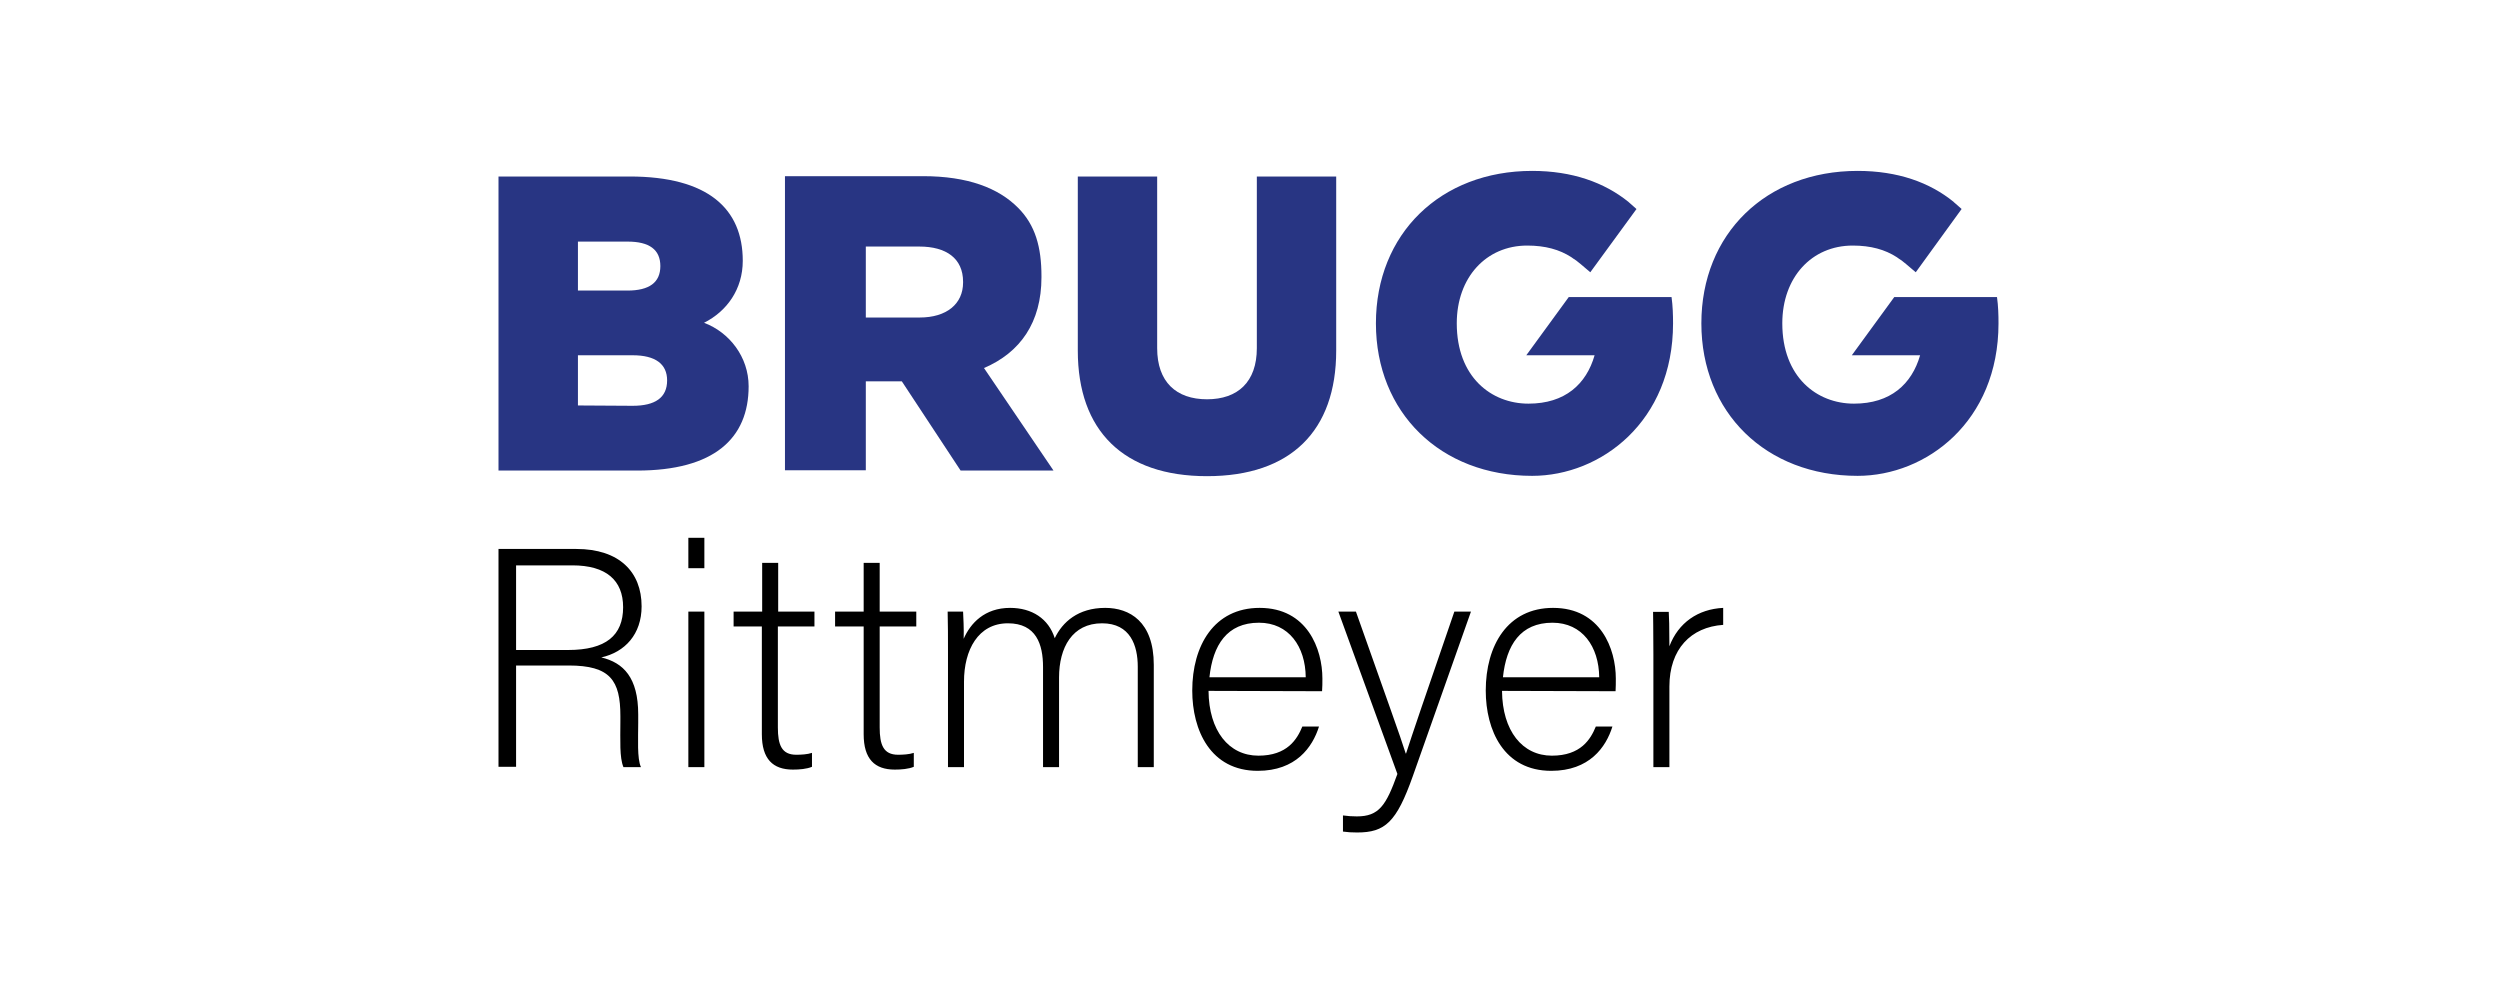
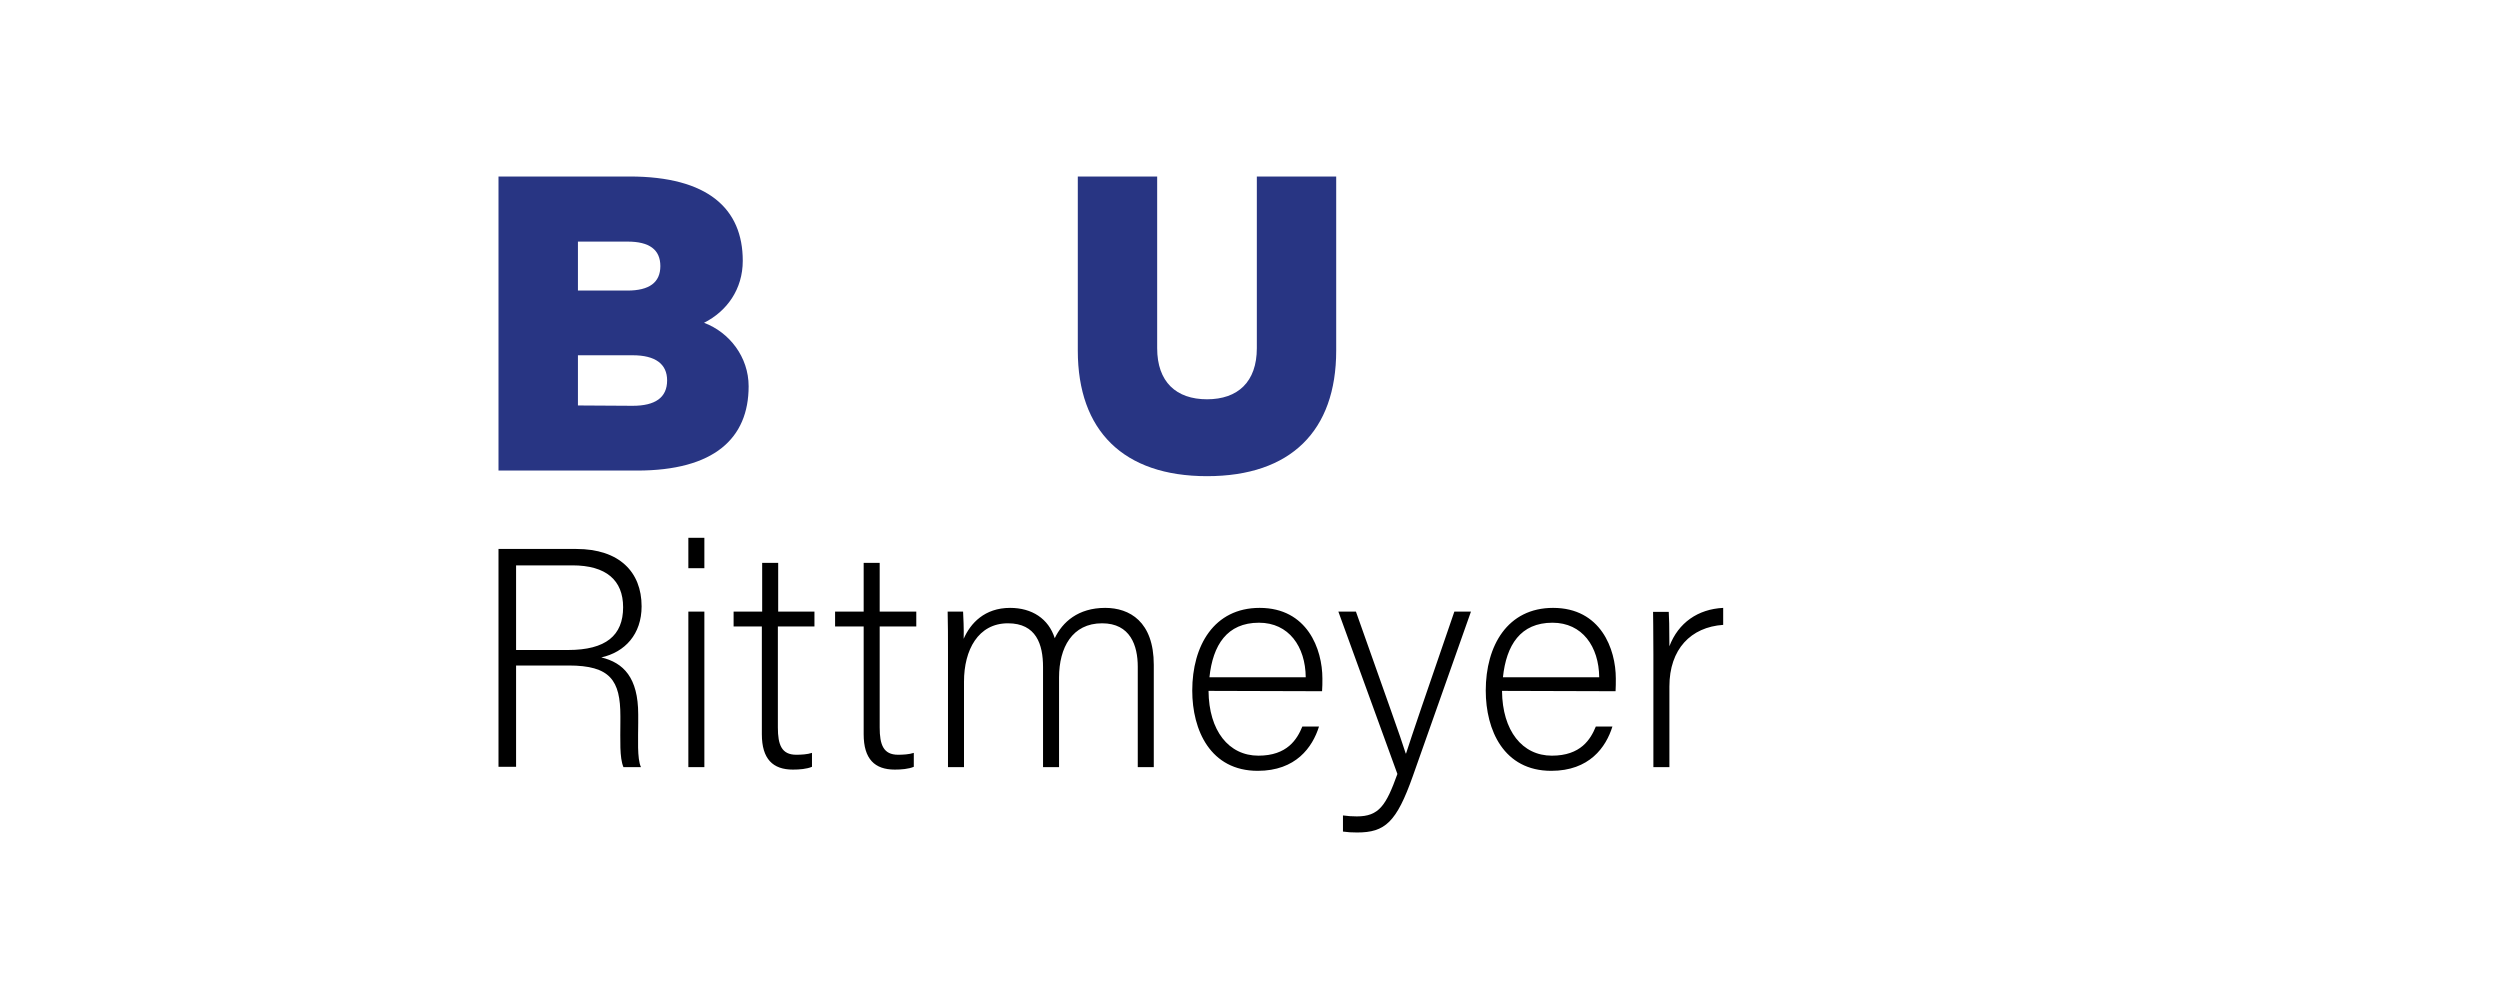
<svg xmlns="http://www.w3.org/2000/svg" width="200" zoomAndPan="magnify" viewBox="0 0 150 60" height="80" preserveAspectRatio="xMidYMid meet" version="1.0">
  <defs>
    <clipPath id="2c389b7fde">
      <path d="M 29.91 10.227 L 45 10.227 L 45 29 L 29.91 29 Z M 29.91 10.227 " clip-rule="nonzero" />
    </clipPath>
    <clipPath id="74594d9f61">
-       <path d="M 47 10.227 L 64 10.227 L 64 29 L 47 29 Z M 47 10.227 " clip-rule="nonzero" />
-     </clipPath>
+       </clipPath>
    <clipPath id="6ad1a32195">
      <path d="M 64 10.227 L 81 10.227 L 81 29 L 64 29 Z M 64 10.227 " clip-rule="nonzero" />
    </clipPath>
    <clipPath id="c2dcc13e2f">
      <path d="M 102 10.227 L 119.91 10.227 L 119.91 29 L 102 29 Z M 102 10.227 " clip-rule="nonzero" />
    </clipPath>
    <clipPath id="b3e9e6e5ef">
-       <path d="M 82 10.227 L 101 10.227 L 101 29 L 82 29 Z M 82 10.227 " clip-rule="nonzero" />
-     </clipPath>
+       </clipPath>
    <clipPath id="1cd3177292">
      <path d="M 29.91 32 L 104 32 L 104 49.977 L 29.91 49.977 Z M 29.91 32 " clip-rule="nonzero" />
    </clipPath>
  </defs>
  <rect x="-15" width="180" fill="#ffffff" y="-6" height="72" fill-opacity="1" />
  <rect x="-15" width="180" fill="#ffffff" y="-6" height="72" fill-opacity="1" />
  <g clip-path="url(#2c389b7fde)">
    <path fill="#283583" d="M 42.242 19.367 C 43.609 18.68 44.566 17.359 44.566 15.648 C 44.566 12.523 42.48 10.59 37.773 10.59 L 29.91 10.59 L 29.91 28.234 L 38.219 28.234 C 42.852 28.234 44.918 26.301 44.918 23.176 C 44.918 21.43 43.773 19.941 42.242 19.367 Z M 34.676 14.496 L 37.664 14.496 C 38.957 14.496 39.621 14.977 39.621 15.965 C 39.621 16.949 38.957 17.434 37.645 17.434 L 34.676 17.434 Z M 37.961 24.348 L 34.676 24.328 L 34.676 21.316 L 37.961 21.316 C 39.324 21.316 40.027 21.84 40.027 22.824 C 40.027 23.848 39.324 24.348 37.961 24.348 Z M 37.961 24.348 " fill-opacity="1" fill-rule="nonzero" />
  </g>
  <g clip-path="url(#74594d9f61)">
    <path fill="#283583" d="M 62.488 16.633 L 62.488 16.578 C 62.488 14.828 62.121 13.508 61.086 12.469 C 59.906 11.277 58.059 10.57 55.383 10.57 L 47.098 10.57 L 47.098 28.215 L 51.949 28.215 L 51.949 22.879 L 54.109 22.879 L 57.637 28.234 L 63.211 28.234 L 59.039 22.082 C 61.215 21.152 62.488 19.348 62.488 16.633 Z M 57.785 16.949 C 57.785 18.23 56.805 19.051 55.18 19.051 L 51.949 19.051 L 51.949 14.793 L 55.164 14.793 C 56.77 14.793 57.785 15.5 57.785 16.91 Z M 57.785 16.949 " fill-opacity="1" fill-rule="nonzero" />
  </g>
  <g clip-path="url(#6ad1a32195)">
    <path fill="#283583" d="M 75.41 20.891 C 75.41 22.918 74.266 23.957 72.422 23.957 C 70.574 23.957 69.43 22.918 69.43 20.891 L 69.43 10.59 L 64.668 10.59 L 64.668 21.039 C 64.668 25.836 67.398 28.57 72.422 28.57 C 77.441 28.57 80.172 25.855 80.172 21.039 L 80.172 10.59 L 75.41 10.59 Z M 75.41 20.891 " fill-opacity="1" fill-rule="nonzero" />
  </g>
  <g clip-path="url(#c2dcc13e2f)">
-     <path fill="#283583" d="M 117.695 12.543 C 117.641 12.488 117.754 12.598 117.695 12.543 L 117.68 12.523 C 117.531 12.395 117.383 12.262 117.234 12.133 L 117.219 12.113 C 115.777 10.941 113.859 10.254 111.457 10.254 C 105.957 10.254 102.082 14.031 102.082 19.402 C 102.082 24.758 105.957 28.551 111.457 28.551 C 115.574 28.551 119.91 25.297 119.91 19.402 C 119.91 18.902 119.895 18.363 119.82 17.824 L 113.656 17.824 L 111.109 21.316 L 115.207 21.316 C 114.707 23.047 113.434 24.219 111.238 24.219 C 109.004 24.219 106.938 22.621 106.938 19.402 C 106.938 16.652 108.691 14.734 111.164 14.734 C 112.254 14.734 113.102 14.977 113.801 15.426 C 113.875 15.48 114.004 15.574 114.098 15.629 L 114.375 15.852 L 114.945 16.336 Z M 117.695 12.543 " fill-opacity="1" fill-rule="nonzero" />
-   </g>
+     </g>
  <g clip-path="url(#b3e9e6e5ef)">
    <path fill="#283583" d="M 98.188 12.543 C 98.133 12.488 98.223 12.598 98.188 12.543 L 98.168 12.523 C 98.02 12.395 97.875 12.262 97.727 12.133 L 97.707 12.113 C 96.25 10.941 94.328 10.254 91.93 10.254 C 86.43 10.254 82.555 14.031 82.555 19.402 C 82.555 24.758 86.43 28.551 91.93 28.551 C 96.047 28.551 100.383 25.297 100.383 19.402 C 100.383 18.902 100.367 18.363 100.293 17.824 L 94.125 17.824 L 91.578 21.316 L 95.676 21.316 C 95.18 23.047 93.906 24.219 91.707 24.219 C 89.477 24.219 87.406 22.621 87.406 19.402 C 87.406 16.652 89.16 14.734 91.633 14.734 C 92.723 14.734 93.574 14.977 94.273 15.426 C 94.348 15.48 94.477 15.574 94.57 15.629 L 94.848 15.852 L 95.418 16.336 Z M 98.188 12.543 " fill-opacity="1" fill-rule="nonzero" />
  </g>
  <g clip-path="url(#1cd3177292)">
    <path fill="#000000" d="M 99.203 46.027 L 100.164 46.027 L 100.164 41.191 C 100.164 38.945 101.453 37.625 103.391 37.492 L 103.391 36.473 C 101.879 36.547 100.699 37.363 100.164 38.777 C 100.164 37.605 100.145 36.992 100.125 36.711 L 99.184 36.711 C 99.184 37.012 99.203 37.68 99.203 39.258 Z M 90.176 40.637 C 90.379 38.703 91.23 37.363 93.148 37.363 C 94.938 37.363 95.934 38.793 95.953 40.637 Z M 96.934 41.473 C 96.949 41.23 96.949 40.969 96.949 40.711 C 96.949 38.945 96.047 36.473 93.184 36.473 C 90.453 36.473 89.145 38.738 89.145 41.434 C 89.145 43.816 90.23 46.25 93.074 46.25 C 95.363 46.25 96.359 44.836 96.746 43.59 L 95.75 43.59 C 95.438 44.355 94.848 45.34 93.113 45.34 C 91.34 45.34 90.141 43.852 90.121 41.453 Z M 80.301 36.695 L 83.844 46.438 C 83.164 48.332 82.738 48.984 81.41 48.984 C 81.113 48.984 80.855 48.965 80.578 48.926 L 80.578 49.895 C 80.875 49.934 81.094 49.949 81.426 49.949 C 83.105 49.949 83.789 49.336 84.77 46.566 L 88.258 36.695 L 87.262 36.695 C 85.469 41.898 84.73 44.074 84.363 45.211 L 84.344 45.211 C 84.031 44.207 83.219 41.973 81.355 36.695 Z M 72.566 40.637 C 72.77 38.703 73.621 37.363 75.539 37.363 C 77.328 37.363 78.328 38.793 78.344 40.637 Z M 79.324 41.473 C 79.344 41.23 79.344 40.969 79.344 40.711 C 79.344 38.945 78.438 36.473 75.578 36.473 C 72.844 36.473 71.535 38.738 71.535 41.434 C 71.535 43.816 72.625 46.25 75.465 46.25 C 77.754 46.25 78.75 44.836 79.141 43.59 L 78.141 43.59 C 77.828 44.355 77.238 45.34 75.504 45.34 C 73.73 45.34 72.531 43.852 72.512 41.453 Z M 56.879 46.027 L 57.84 46.027 L 57.84 40.895 C 57.84 39 58.688 37.398 60.477 37.398 C 62.176 37.398 62.582 38.664 62.582 40.023 L 62.582 46.027 L 63.543 46.027 L 63.543 40.652 C 63.543 38.852 64.336 37.398 66.125 37.398 C 67.824 37.398 68.266 38.738 68.266 40.004 L 68.266 46.027 L 69.227 46.027 L 69.227 39.891 C 69.227 37.289 67.77 36.473 66.312 36.473 C 64.688 36.473 63.746 37.324 63.285 38.293 C 62.914 37.121 61.918 36.473 60.605 36.473 C 59.074 36.473 58.227 37.398 57.82 38.328 C 57.84 37.789 57.801 36.992 57.785 36.695 L 56.859 36.695 C 56.879 37.418 56.879 38.293 56.879 39.094 Z M 50.105 37.586 L 51.82 37.586 L 51.82 44.055 C 51.82 45.543 52.484 46.176 53.688 46.176 C 54.074 46.176 54.516 46.141 54.828 46.008 L 54.828 45.172 C 54.555 45.266 54.164 45.285 53.887 45.285 C 53.004 45.285 52.781 44.688 52.781 43.648 L 52.781 37.586 L 54.977 37.586 L 54.977 36.695 L 52.781 36.695 L 52.781 33.773 L 51.82 33.773 L 51.82 36.695 L 50.105 36.695 Z M 43.996 37.586 L 45.711 37.586 L 45.711 44.055 C 45.711 45.543 46.375 46.176 47.574 46.176 C 47.965 46.176 48.406 46.141 48.719 46.008 L 48.719 45.172 C 48.445 45.266 48.055 45.285 47.777 45.285 C 46.895 45.285 46.672 44.688 46.672 43.648 L 46.672 37.586 L 48.867 37.586 L 48.867 36.695 L 46.691 36.695 L 46.691 33.773 L 45.73 33.773 L 45.73 36.695 L 44.016 36.695 L 44.016 37.586 Z M 42.262 32.27 L 41.301 32.27 L 41.301 34.09 L 42.262 34.09 Z M 41.301 46.027 L 42.262 46.027 L 42.262 36.695 L 41.301 36.695 Z M 30.965 33.922 L 34.344 33.922 C 36.371 33.922 37.387 34.816 37.387 36.434 C 37.387 38.125 36.355 39 34.082 39 L 30.965 39 Z M 34.121 39.93 C 36.613 39.93 37.223 40.82 37.223 42.961 L 37.223 43.293 C 37.223 44.41 37.164 45.449 37.406 46.027 L 38.457 46.027 C 38.219 45.523 38.293 44.297 38.293 43.367 L 38.293 42.867 C 38.293 40.652 37.406 39.762 36.078 39.445 C 37.5 39.129 38.496 38.051 38.496 36.379 C 38.496 34.312 37.148 32.938 34.582 32.938 L 29.91 32.938 L 29.91 46.008 L 30.965 46.008 L 30.965 39.93 Z M 34.121 39.93 " fill-opacity="1" fill-rule="nonzero" />
  </g>
</svg>